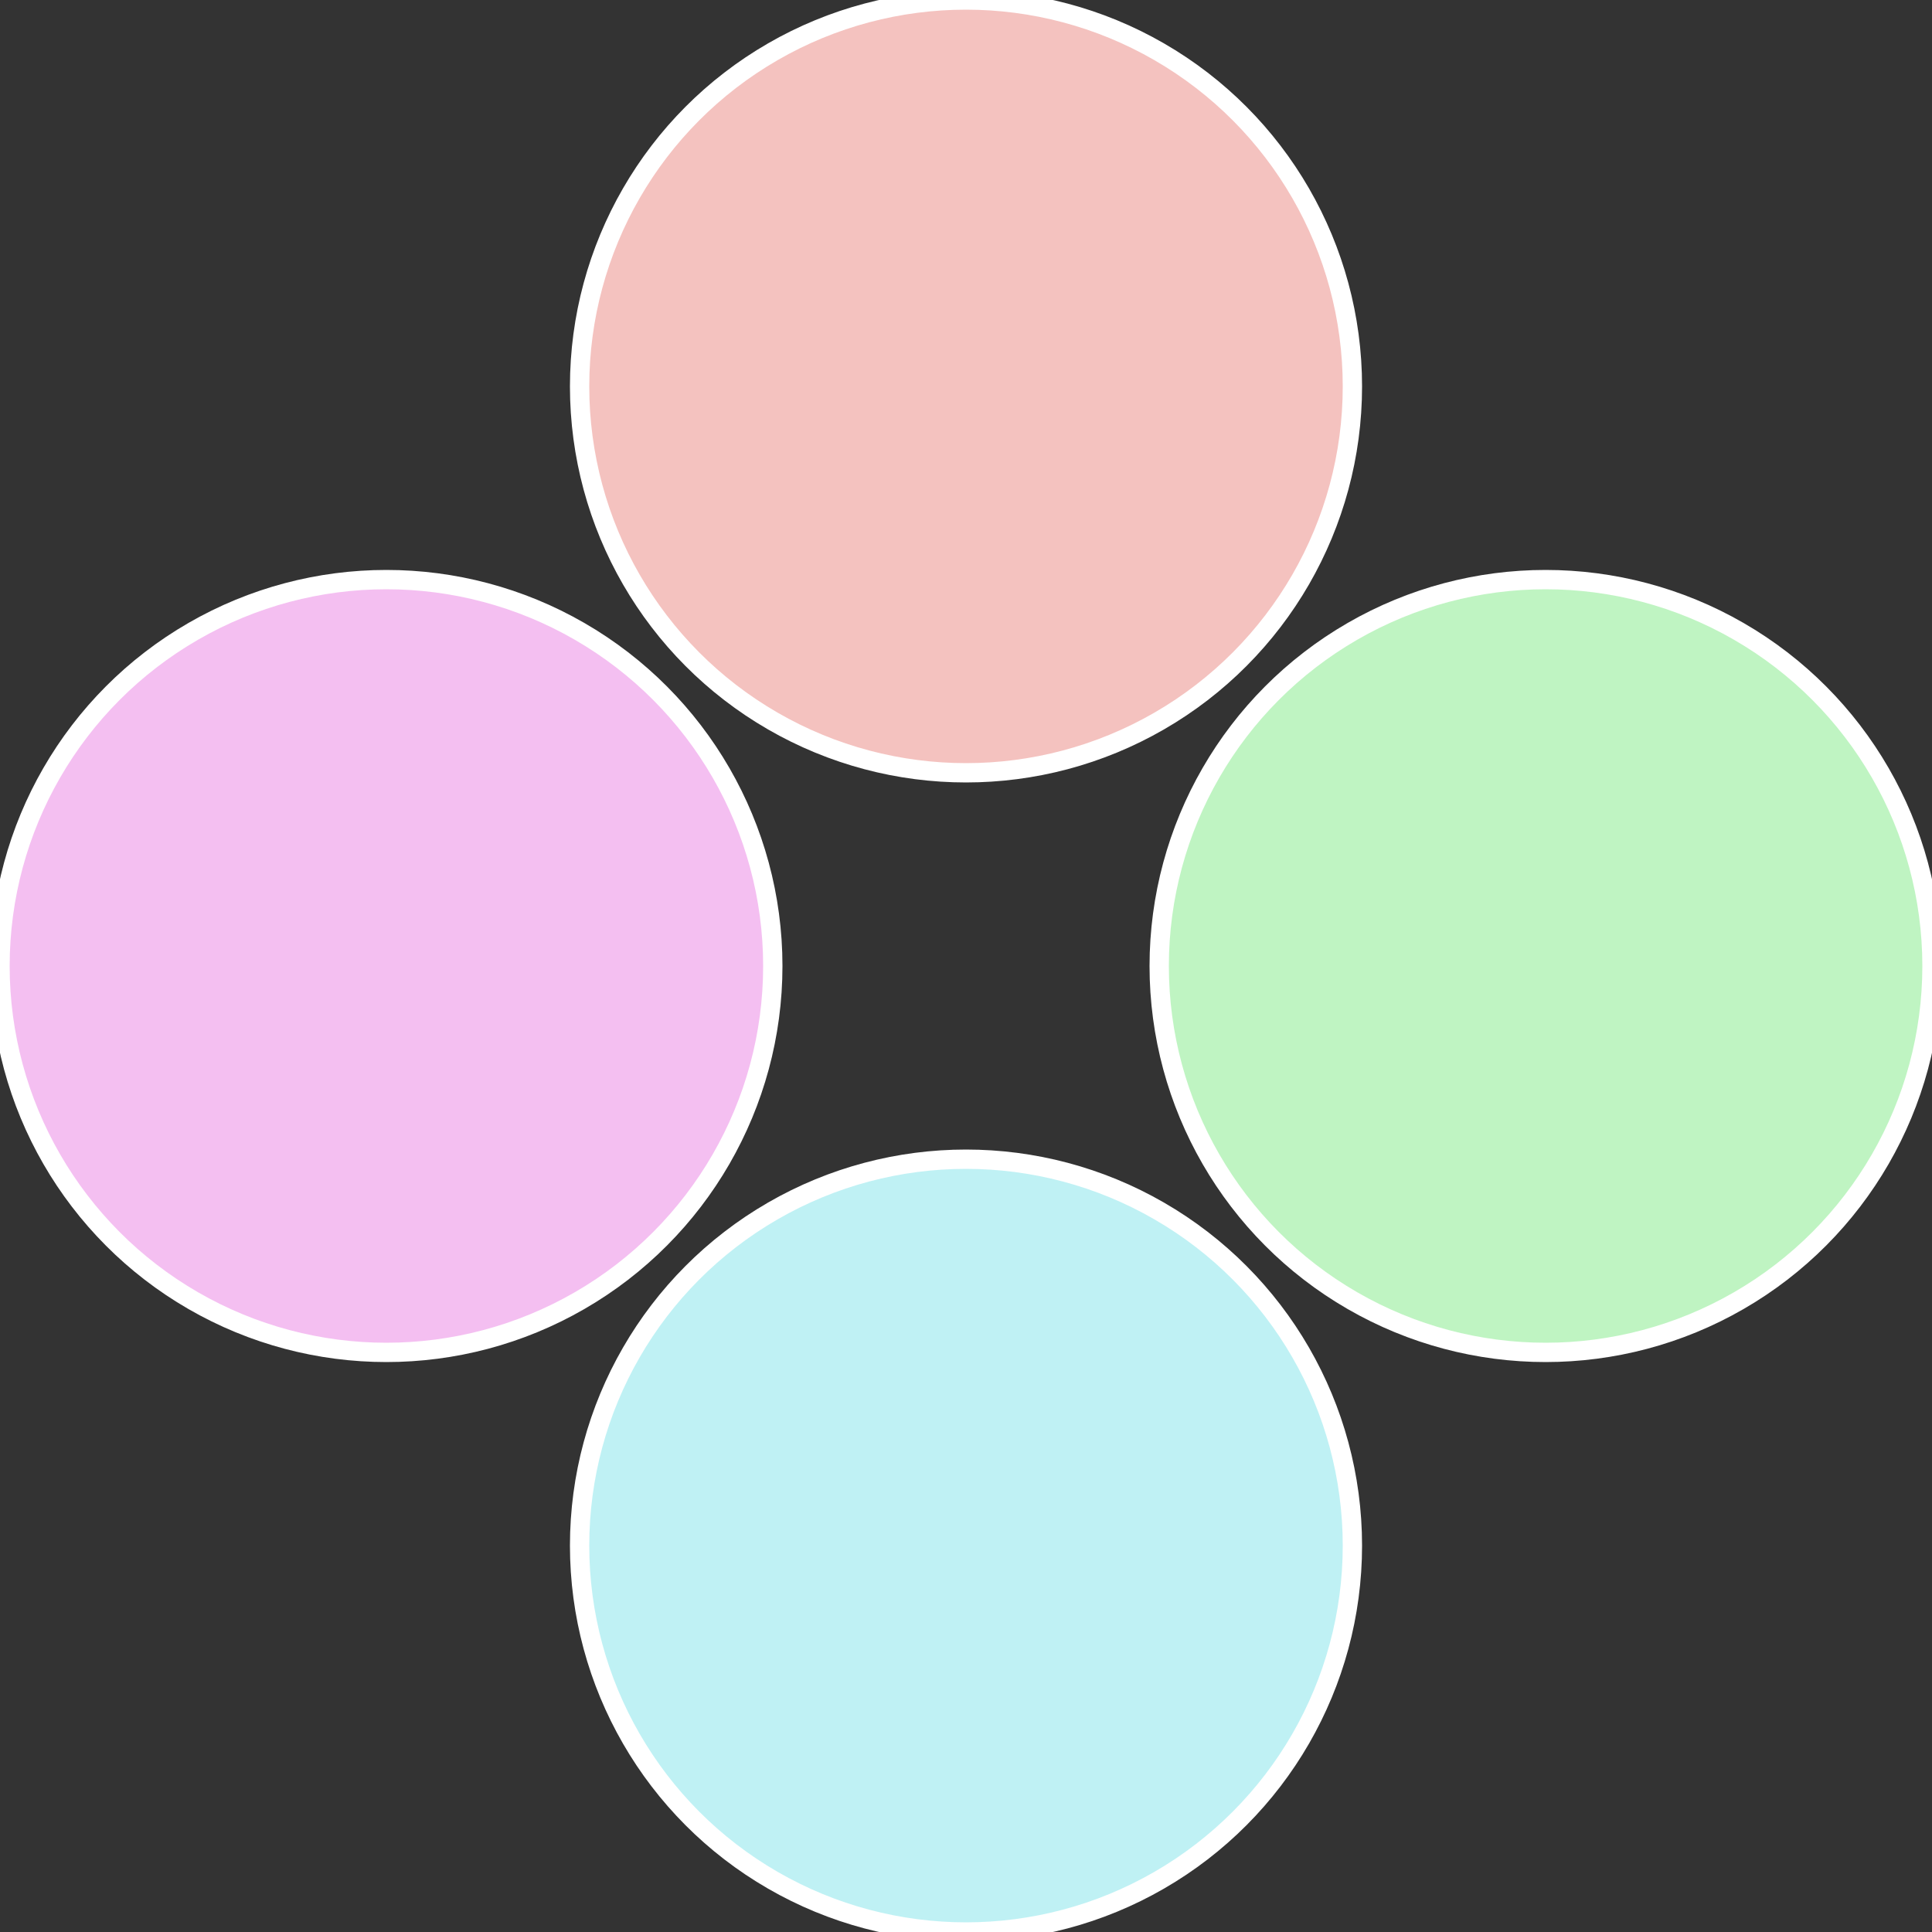
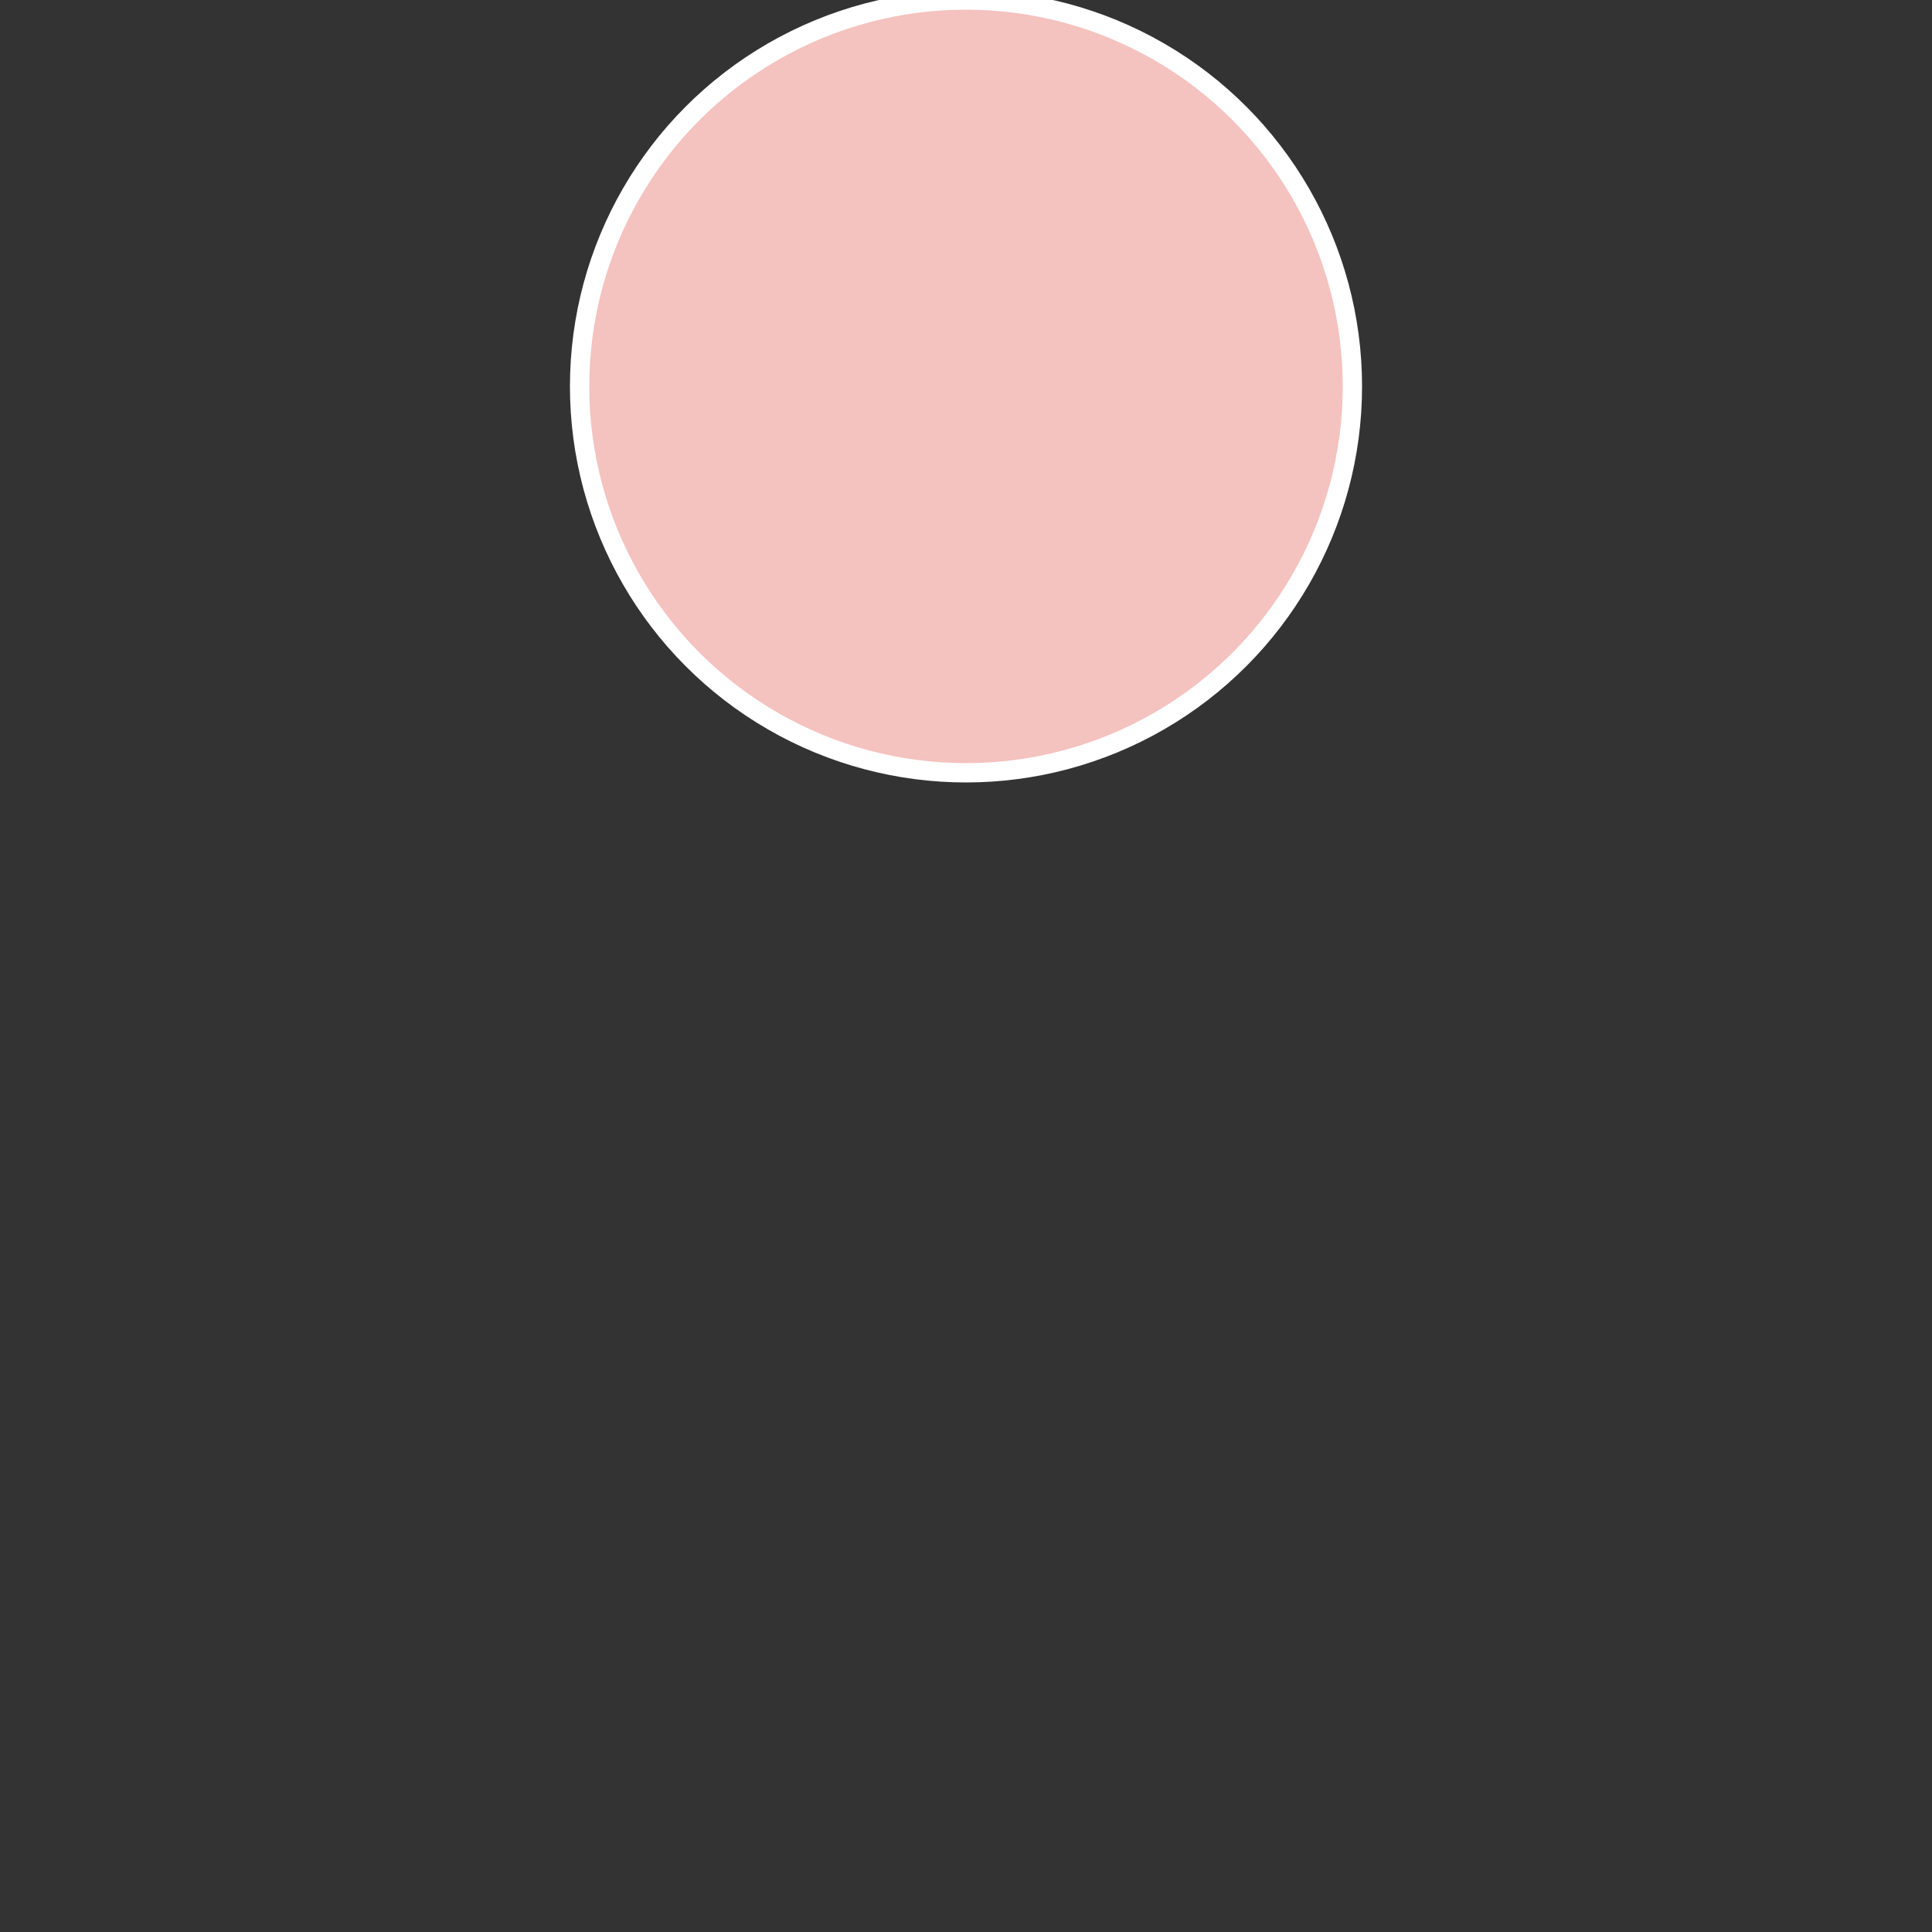
<svg xmlns="http://www.w3.org/2000/svg" width="500" height="500" viewBox="-1 -1 2 2">
  <rect x="-1" y="-1" width="2" height="2" fill="#333333" stroke="none" />
-   <circle cx="0.6" cy="0" r="0.4" fill="#bff4c2" stroke="#fff" stroke-width="1%" />
-   <circle cx="3.6739403974421E-17" cy="0.6" r="0.4" fill="#bff1f4" stroke="#fff" stroke-width="1%" />
-   <circle cx="-0.6" cy="7.3478807948841E-17" r="0.4" fill="#f4bff1" stroke="#fff" stroke-width="1%" />
  <circle cx="-1.1021821192326E-16" cy="-0.6" r="0.4" fill="#f4c2bf" stroke="#fff" stroke-width="1%" />
</svg>